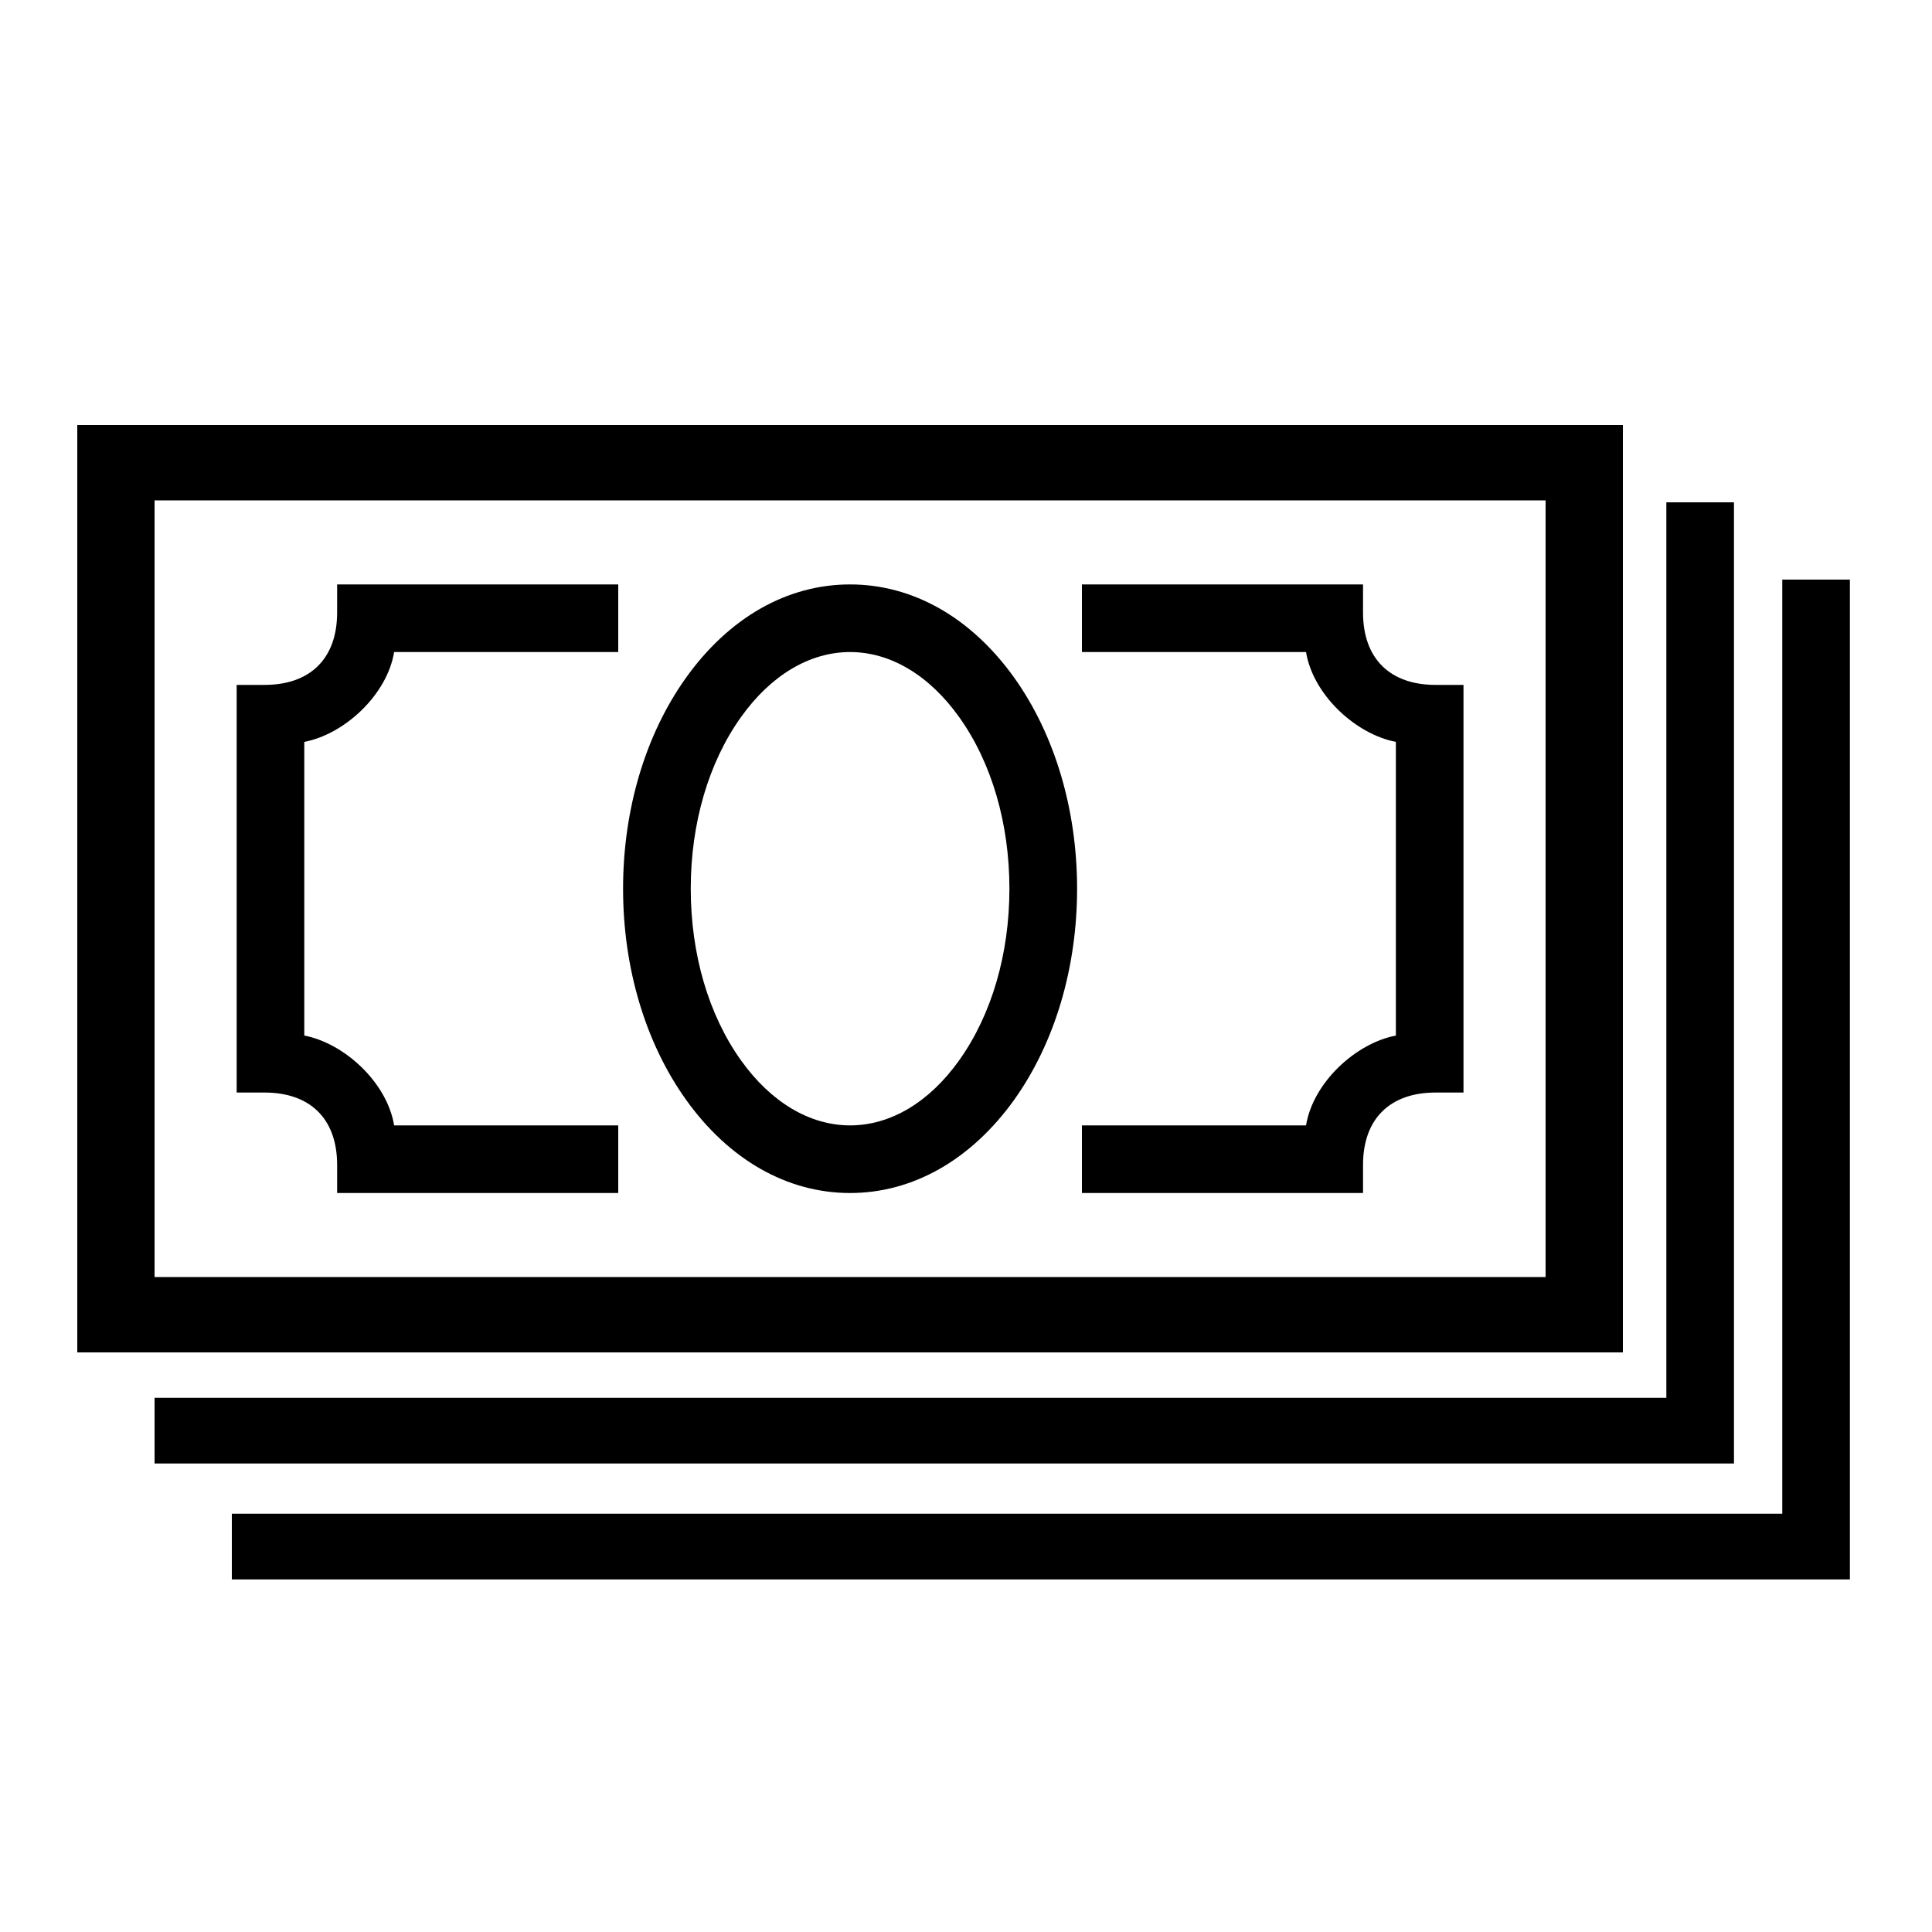
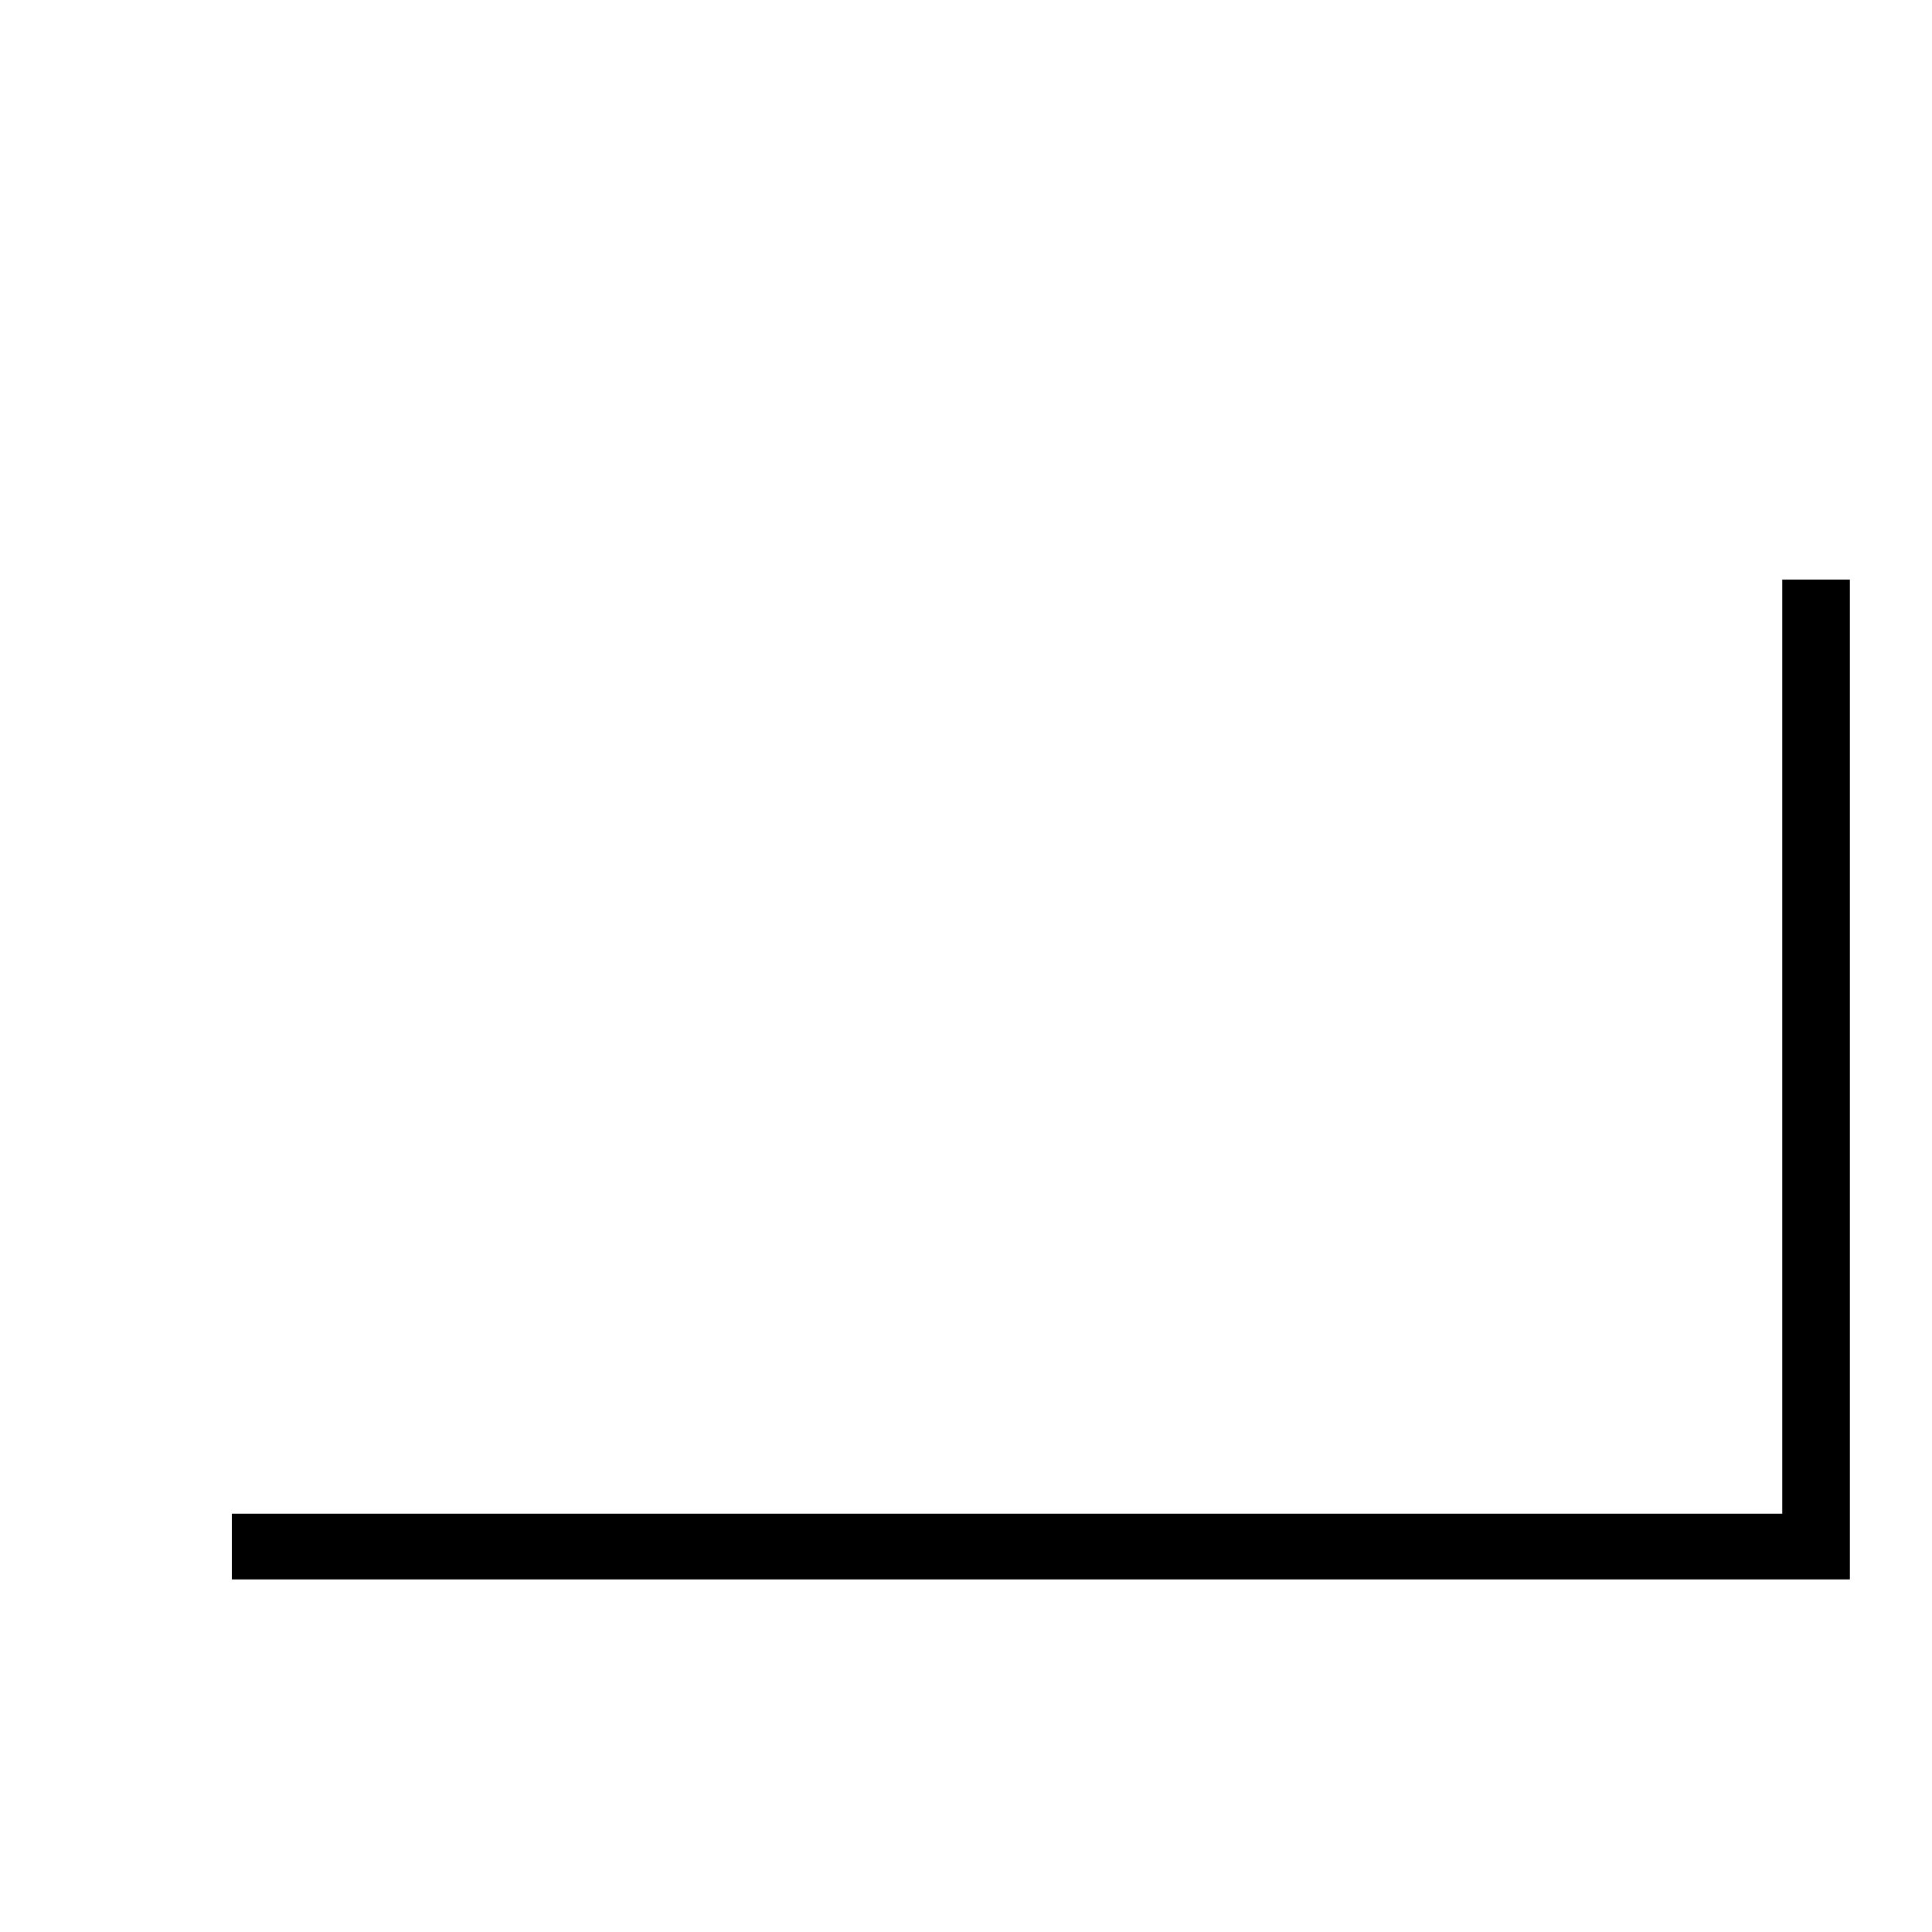
<svg xmlns="http://www.w3.org/2000/svg" id="icon" viewBox="0 0 1000 1000">
-   <path d="M840,220H40V700H840ZM800,661H80V259H800Z" />
-   <polygon points="897.5 260 862.5 260 862.5 723.5 80 723.5 80 757.5 897.5 757.5 897.5 260" />
  <polygon points="922.5 300 922.5 783.5 120 783.5 120 817.5 957.5 817.5 957.5 300 922.5 300" />
-   <path d="M440,617.5c32.52,0,62.69-17.17,85-48.33C545.94,539.78,557.5,501,557.5,460S545.94,380.22,525,350.83c-22.26-31.16-52.43-48.33-85-48.33s-62.69,17.17-84.95,48.33C334.06,380.22,322.5,419,322.5,460s11.56,79.78,32.55,109.17C377.31,600.33,407.48,617.5,440,617.5ZM383.53,371.18C399,349.46,419.1,337.5,440,337.5s41,12,56.47,33.68c16.79,23.5,26,55,26,88.82s-9.24,65.32-26,88.82C481,570.54,460.9,582.5,440,582.5s-41-12-56.47-33.68c-16.79-23.5-26-55-26-88.82S366.74,394.68,383.53,371.18Z" />
-   <path d="M174.5,603v14.5H320v-35H204c-3.62-22.07-25.57-42.46-46.5-46.5V384c20.93-4,42.88-24.43,46.5-46.5H320v-35H174.5V317c0,24.44-14.52,37.5-37.5,37.5H122.5v211H137C160,565.5,174.5,578.56,174.5,603Z" />
-   <path d="M705.5,603c0-24.44,14.52-37.5,37.5-37.5h14.5v-211H743c-23,0-37.5-13.06-37.5-37.5V302.5H560v35H676c3.62,22.07,25.57,42.46,46.5,46.5V536c-20.93,4-42.88,24.43-46.5,46.5H560v35H705.5Z" />
</svg>